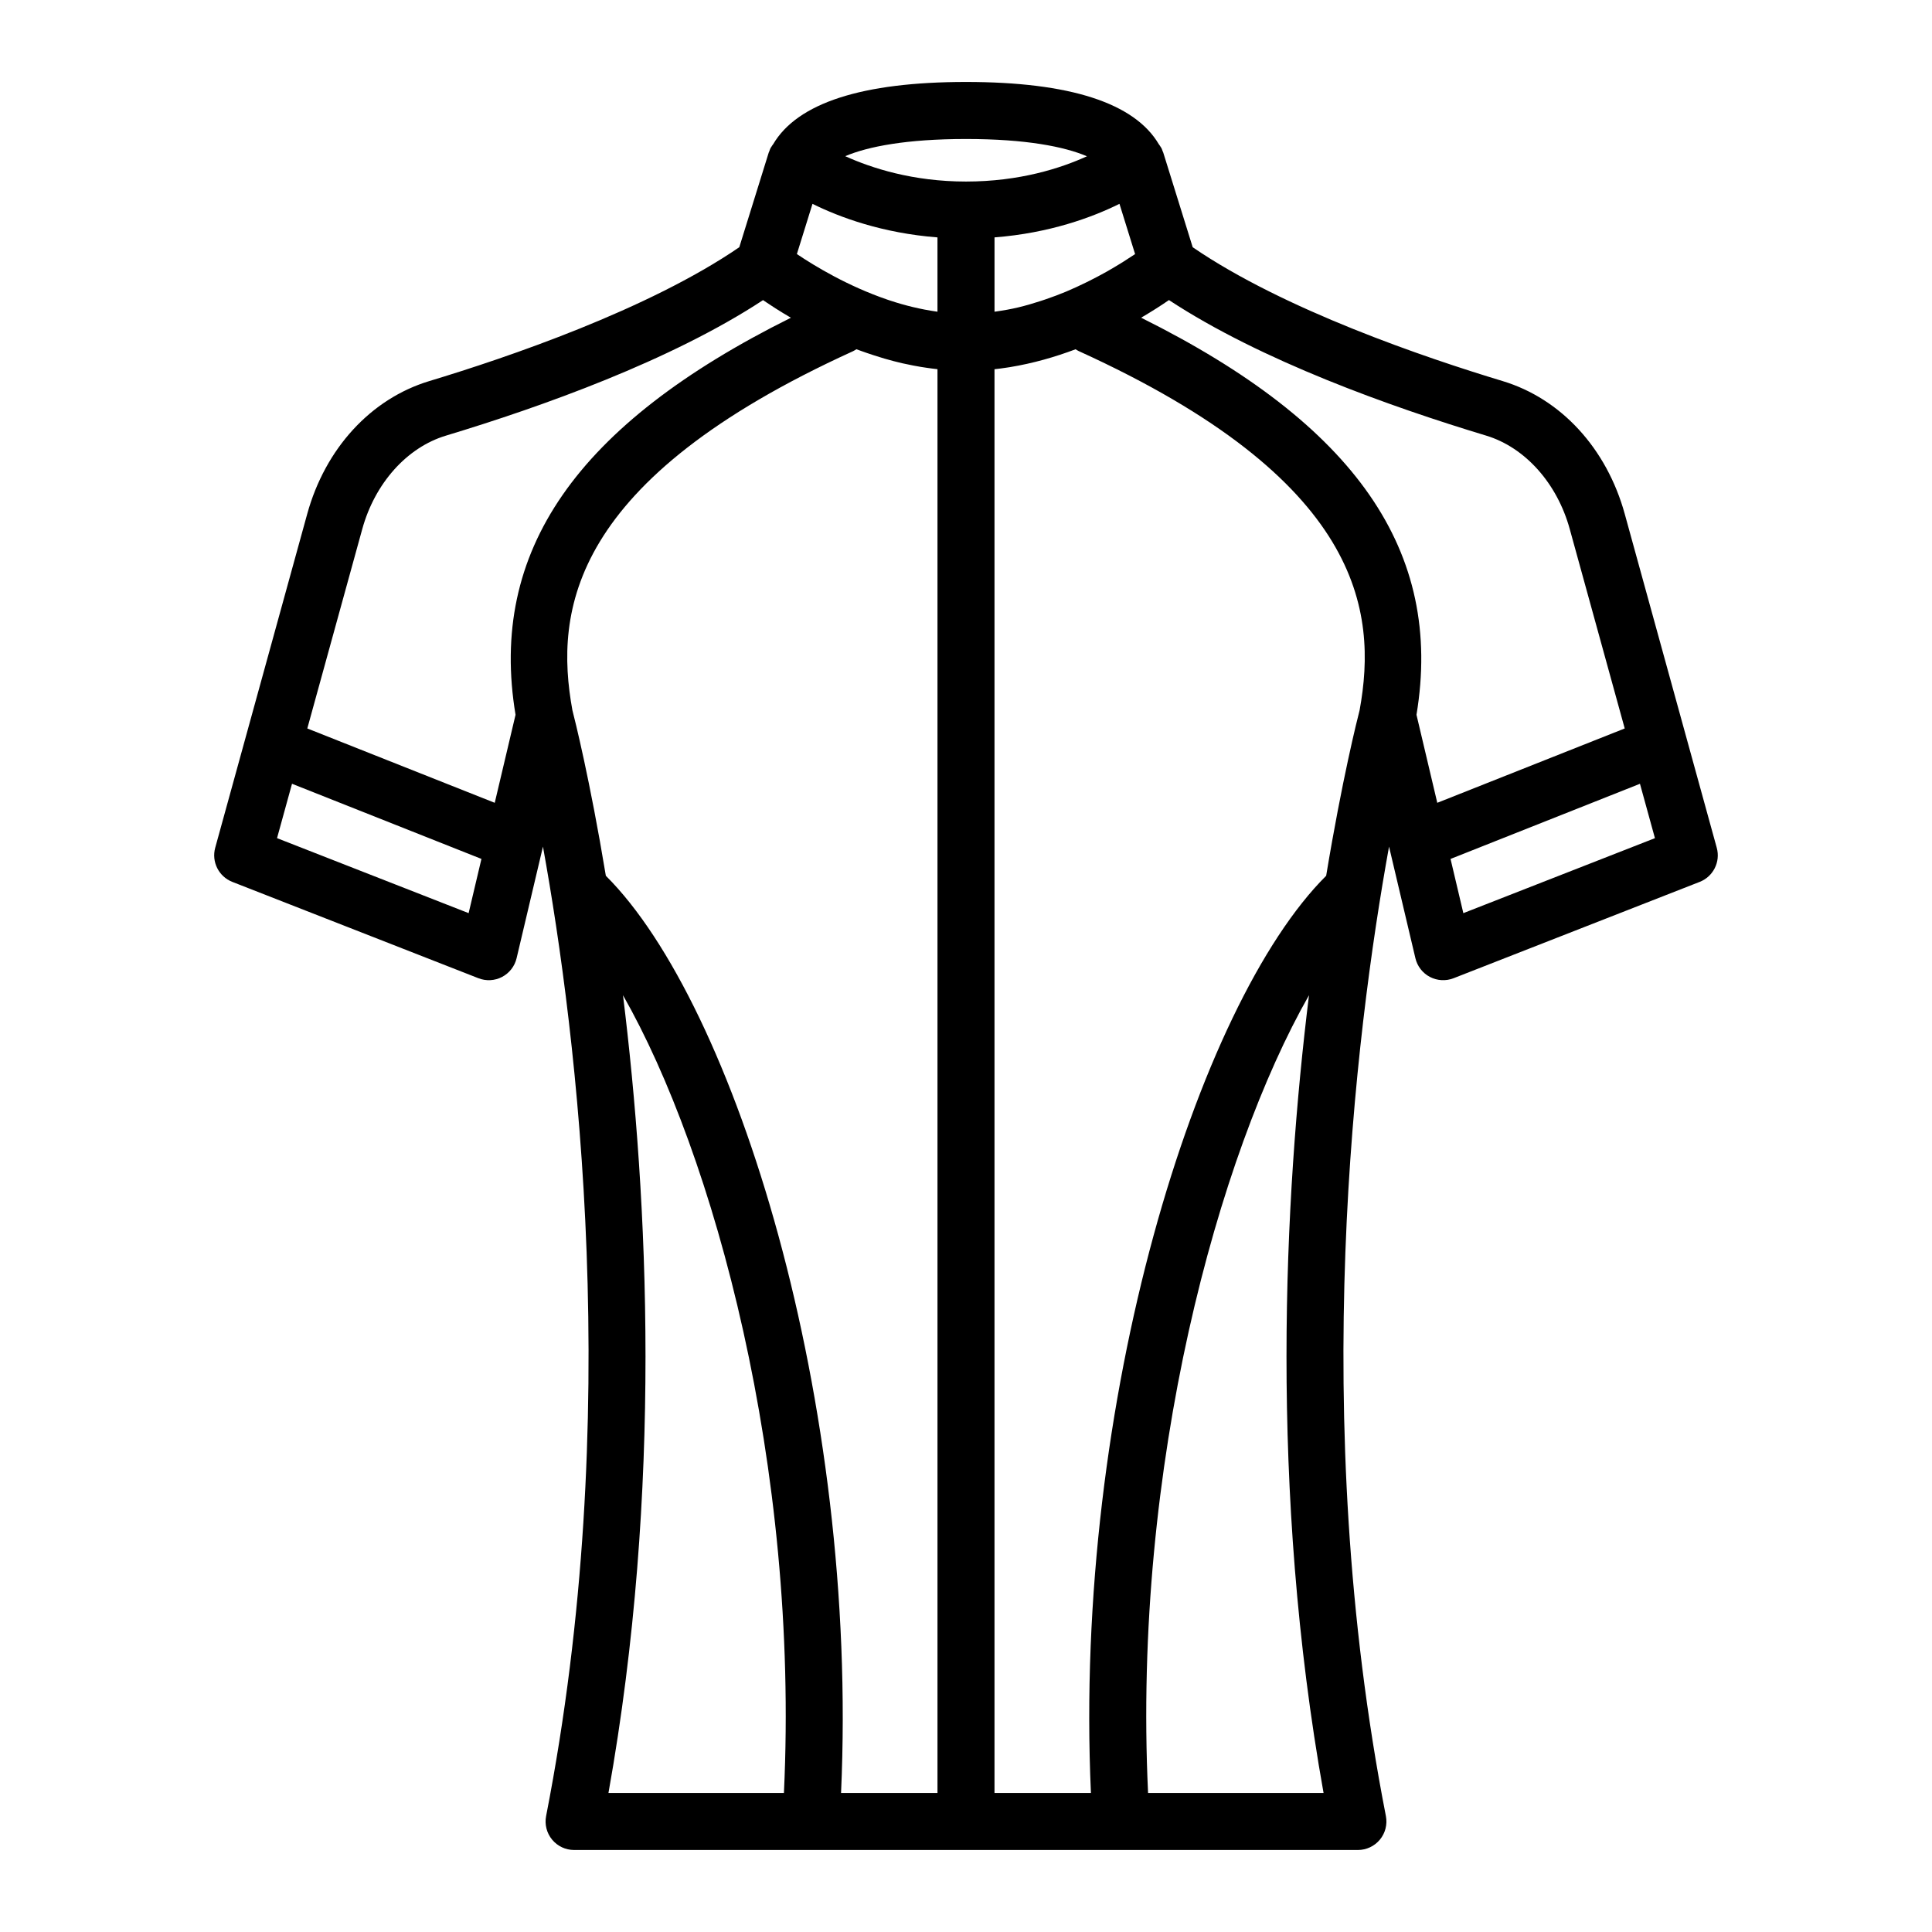
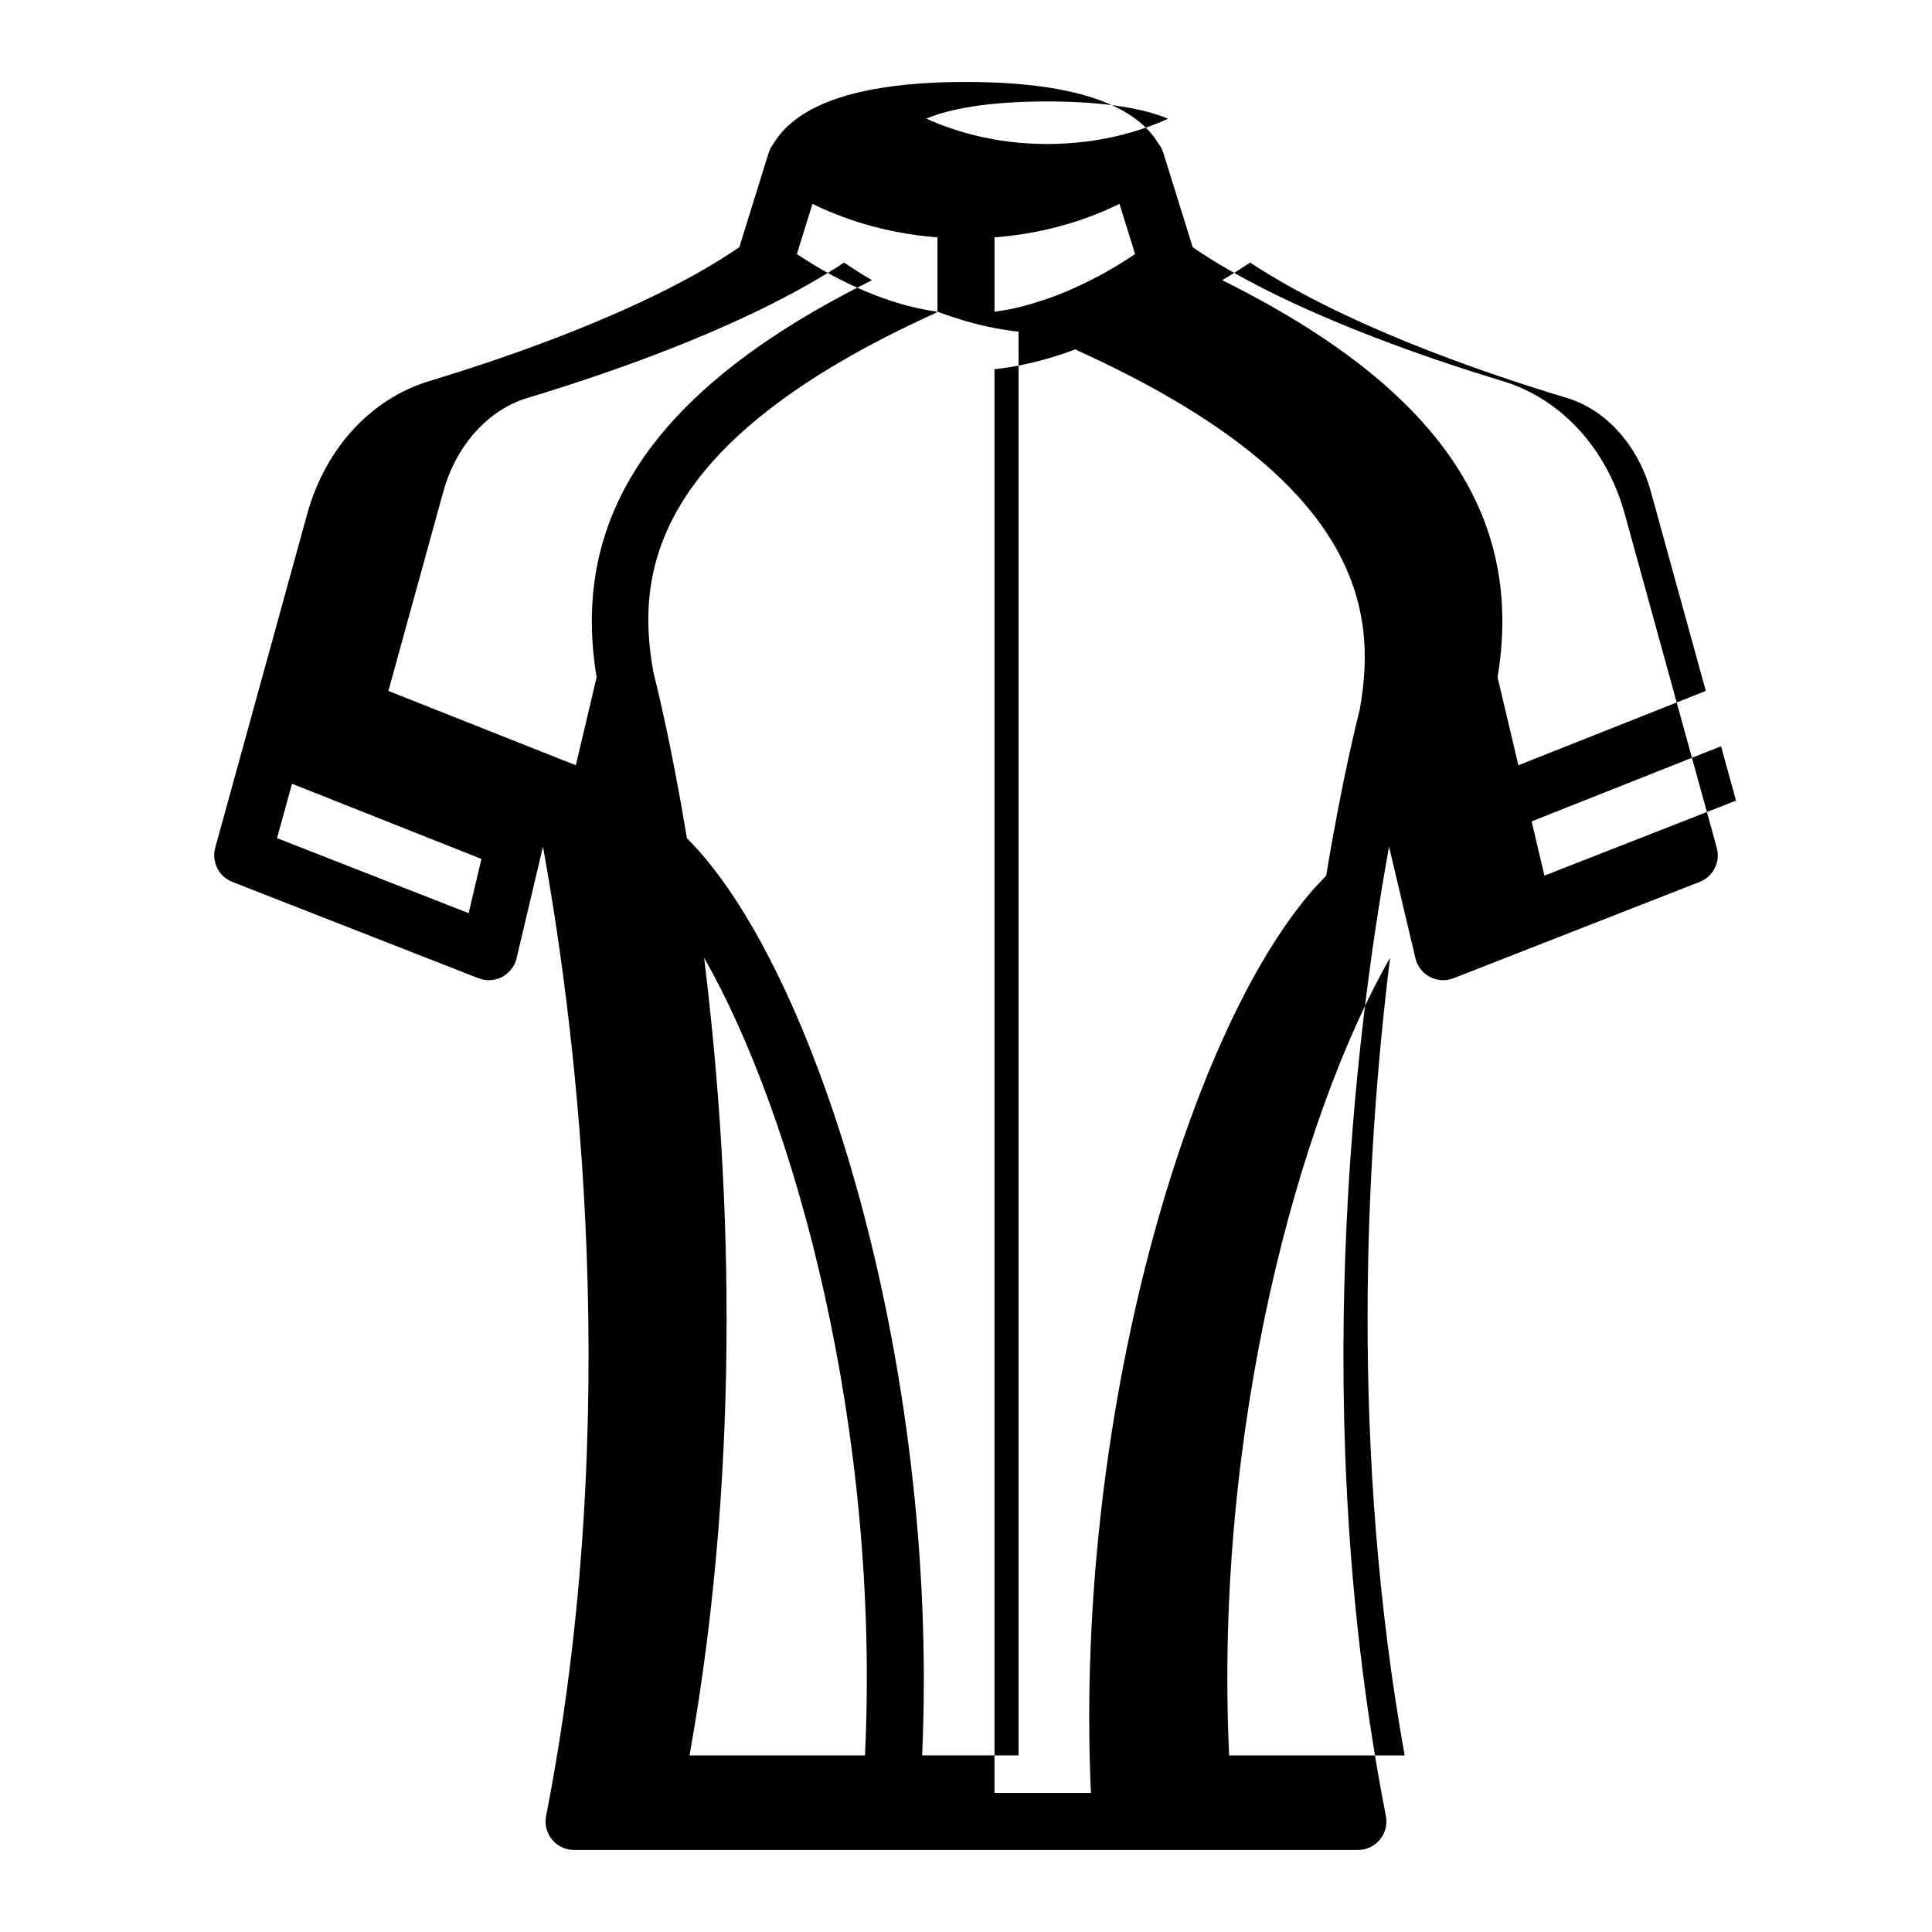
<svg xmlns="http://www.w3.org/2000/svg" fill="#000000" width="800px" height="800px" version="1.1" viewBox="144 144 512 512">
-   <path d="m205.57 377.71 65.223 25.531c2.035 0.797 4.324 0.672 6.262-0.344 1.941-1.02 3.344-2.828 3.848-4.957l6.988-29.578c9.055 50.004 21.52 151.01 0.836 256.9-0.434 2.215 0.145 4.508 1.582 6.254 1.438 1.742 3.57 2.75 5.836 2.75h207.71c2.258 0 4.398-1.008 5.836-2.75 1.438-1.742 2.016-4.035 1.582-6.254-20.68-105.89-8.223-206.89 0.836-256.9l6.988 29.578c0.504 2.133 1.906 3.941 3.848 4.957 1.941 1.012 4.227 1.137 6.262 0.344l65.223-25.531c3.602-1.41 5.562-5.316 4.527-9.043l-24.383-88.465c-4.793-17.383-16.895-30.547-32.363-35.215-20.559-6.207-58.023-18.941-82.133-35.469l-7.805-25.086c-0.039-0.125-0.117-0.23-0.156-0.352-0.102-0.277-0.188-0.559-0.324-0.832-0.039-0.082-0.109-0.145-0.152-0.227-0.156-0.281-0.348-0.539-0.539-0.797-6.434-10.922-23.547-16.504-51.105-16.504s-44.672 5.582-51.105 16.5c-0.191 0.258-0.383 0.516-0.539 0.797-0.039 0.082-0.109 0.145-0.152 0.227-0.137 0.273-0.223 0.555-0.324 0.832-0.047 0.121-0.121 0.227-0.156 0.352l-7.801 25.086c-24.102 16.523-61.566 29.262-82.133 35.469-15.477 4.672-27.578 17.836-32.371 35.215l-24.383 88.465c-1.023 3.727 0.93 7.633 4.539 9.047zm62.621 8.281-50.773-19.875 3.969-14.41 50.199 19.914zm172.48-187.97 4.141 13.312c-0.016 0.012-0.02 0.016-0.035 0.023-0.852 0.574-1.863 1.23-2.938 1.91-0.266 0.172-0.551 0.344-0.832 0.52-1.113 0.684-2.309 1.402-3.606 2.137-0.086 0.051-0.16 0.098-0.246 0.141-1.352 0.762-2.832 1.535-4.359 2.309-0.371 0.188-0.754 0.371-1.137 0.562-1.559 0.762-3.176 1.516-4.875 2.231-0.066 0.023-0.125 0.055-0.191 0.086-1.727 0.727-3.543 1.402-5.391 2.039-0.457 0.16-0.926 0.312-1.395 0.465-1.879 0.609-3.793 1.184-5.762 1.656-0.039 0.012-0.082 0.023-0.125 0.035-1.977 0.473-4.004 0.828-6.051 1.117-0.102 0.016-0.207 0.023-0.309 0.039v-19.695c14.605-1.129 25.914-5.324 33.109-8.887zm-10.762 39.035c74.988 34.117 79.215 68.75 74.402 95.16-0.605 2.332-4.625 18.262-8.863 43.871-34.203 34.043-67.031 139.34-62.34 243.06h-25.555v-377.3c1.039-0.109 2.062-0.25 3.082-0.402 0.324-0.051 0.645-0.098 0.969-0.145 6.184-1.012 12.066-2.711 17.438-4.742 0.281 0.172 0.555 0.359 0.867 0.5zm-37.469-10.453c-0.074-0.012-0.156-0.02-0.23-0.031-4.258-0.605-8.398-1.621-12.305-2.918-0.238-0.082-0.48-0.156-0.715-0.238-10.43-3.559-19.164-8.828-24.008-12.09l4.137-13.305c7.199 3.566 18.512 7.758 33.121 8.891zm-21.488 9.949c0.465 0.176 0.941 0.344 1.41 0.508 0.465 0.168 0.934 0.332 1.402 0.492 1.117 0.387 2.254 0.75 3.41 1.102 0.406 0.125 0.812 0.258 1.23 0.379 1.547 0.449 3.125 0.867 4.731 1.238 0.289 0.066 0.578 0.117 0.871 0.18 1.324 0.293 2.672 0.555 4.031 0.781 0.527 0.09 1.059 0.168 1.586 0.242 0.938 0.137 1.875 0.262 2.82 0.363v377.31h-25.555c4.691-103.72-28.137-209.02-62.332-243.06-4.238-25.609-8.262-41.539-8.863-43.871-4.812-26.406-0.586-61.035 74.402-95.16 0.301-0.141 0.574-0.328 0.855-0.504zm-61.852 171.19c24.047 42.164 46.742 124.85 42.648 211.41h-46.5c14.387-80.5 10.508-157.43 3.852-211.41zm139.15 211.41c-4.098-86.559 18.602-169.24 42.648-211.41-6.656 53.984-10.531 130.91 3.859 211.41zm83.551-233.16-3.394-14.367 50.199-19.914 3.969 14.41zm28.199-101.78 14.566 52.836-49.672 19.703-5.512-23.328c7.195-43.262-16.066-76.934-72.973-105.23 2.938-1.719 5.445-3.34 7.375-4.672 24.359 16.016 58.758 28.285 84.055 35.918 10.312 3.121 18.809 12.605 22.16 24.77zm-127.95-98.797c-6.887 3.144-17.824 6.695-32.051 6.695-14.078 0-25.055-3.57-32.004-6.723 6.004-2.555 16.297-4.555 32.004-4.555 15.754 0 26.062 2.016 32.051 4.582zm-192.05 98.797c3.352-12.16 11.844-21.648 22.164-24.762 25.297-7.637 59.695-19.906 84.051-35.918 0.141 0.098 0.309 0.207 0.453 0.309 0.16 0.109 0.332 0.223 0.504 0.336 0.59 0.398 1.219 0.812 1.895 1.246 0.203 0.133 0.395 0.25 0.598 0.387 1.195 0.762 2.508 1.562 3.93 2.394-56.906 28.289-80.172 61.957-72.973 105.22l-5.512 23.328-49.672-19.703z" />
+   <path d="m205.57 377.71 65.223 25.531c2.035 0.797 4.324 0.672 6.262-0.344 1.941-1.02 3.344-2.828 3.848-4.957l6.988-29.578c9.055 50.004 21.52 151.01 0.836 256.9-0.434 2.215 0.145 4.508 1.582 6.254 1.438 1.742 3.57 2.75 5.836 2.75h207.71c2.258 0 4.398-1.008 5.836-2.75 1.438-1.742 2.016-4.035 1.582-6.254-20.68-105.89-8.223-206.89 0.836-256.9l6.988 29.578c0.504 2.133 1.906 3.941 3.848 4.957 1.941 1.012 4.227 1.137 6.262 0.344l65.223-25.531c3.602-1.41 5.562-5.316 4.527-9.043l-24.383-88.465c-4.793-17.383-16.895-30.547-32.363-35.215-20.559-6.207-58.023-18.941-82.133-35.469l-7.805-25.086c-0.039-0.125-0.117-0.23-0.156-0.352-0.102-0.277-0.188-0.559-0.324-0.832-0.039-0.082-0.109-0.145-0.152-0.227-0.156-0.281-0.348-0.539-0.539-0.797-6.434-10.922-23.547-16.504-51.105-16.504s-44.672 5.582-51.105 16.5c-0.191 0.258-0.383 0.516-0.539 0.797-0.039 0.082-0.109 0.145-0.152 0.227-0.137 0.273-0.223 0.555-0.324 0.832-0.047 0.121-0.121 0.227-0.156 0.352l-7.801 25.086c-24.102 16.523-61.566 29.262-82.133 35.469-15.477 4.672-27.578 17.836-32.371 35.215l-24.383 88.465c-1.023 3.727 0.93 7.633 4.539 9.047zm62.621 8.281-50.773-19.875 3.969-14.41 50.199 19.914zm172.48-187.97 4.141 13.312c-0.016 0.012-0.02 0.016-0.035 0.023-0.852 0.574-1.863 1.23-2.938 1.91-0.266 0.172-0.551 0.344-0.832 0.52-1.113 0.684-2.309 1.402-3.606 2.137-0.086 0.051-0.16 0.098-0.246 0.141-1.352 0.762-2.832 1.535-4.359 2.309-0.371 0.188-0.754 0.371-1.137 0.562-1.559 0.762-3.176 1.516-4.875 2.231-0.066 0.023-0.125 0.055-0.191 0.086-1.727 0.727-3.543 1.402-5.391 2.039-0.457 0.16-0.926 0.312-1.395 0.465-1.879 0.609-3.793 1.184-5.762 1.656-0.039 0.012-0.082 0.023-0.125 0.035-1.977 0.473-4.004 0.828-6.051 1.117-0.102 0.016-0.207 0.023-0.309 0.039v-19.695c14.605-1.129 25.914-5.324 33.109-8.887zm-10.762 39.035c74.988 34.117 79.215 68.75 74.402 95.16-0.605 2.332-4.625 18.262-8.863 43.871-34.203 34.043-67.031 139.34-62.34 243.06h-25.555v-377.3c1.039-0.109 2.062-0.25 3.082-0.402 0.324-0.051 0.645-0.098 0.969-0.145 6.184-1.012 12.066-2.711 17.438-4.742 0.281 0.172 0.555 0.359 0.867 0.5zm-37.469-10.453c-0.074-0.012-0.156-0.02-0.23-0.031-4.258-0.605-8.398-1.621-12.305-2.918-0.238-0.082-0.48-0.156-0.715-0.238-10.43-3.559-19.164-8.828-24.008-12.09l4.137-13.305c7.199 3.566 18.512 7.758 33.121 8.891zc0.465 0.176 0.941 0.344 1.41 0.508 0.465 0.168 0.934 0.332 1.402 0.492 1.117 0.387 2.254 0.75 3.41 1.102 0.406 0.125 0.812 0.258 1.23 0.379 1.547 0.449 3.125 0.867 4.731 1.238 0.289 0.066 0.578 0.117 0.871 0.18 1.324 0.293 2.672 0.555 4.031 0.781 0.527 0.09 1.059 0.168 1.586 0.242 0.938 0.137 1.875 0.262 2.82 0.363v377.31h-25.555c4.691-103.72-28.137-209.02-62.332-243.06-4.238-25.609-8.262-41.539-8.863-43.871-4.812-26.406-0.586-61.035 74.402-95.16 0.301-0.141 0.574-0.328 0.855-0.504zm-61.852 171.19c24.047 42.164 46.742 124.85 42.648 211.41h-46.5c14.387-80.5 10.508-157.43 3.852-211.41zm139.15 211.41c-4.098-86.559 18.602-169.24 42.648-211.41-6.656 53.984-10.531 130.91 3.859 211.41zm83.551-233.16-3.394-14.367 50.199-19.914 3.969 14.41zm28.199-101.78 14.566 52.836-49.672 19.703-5.512-23.328c7.195-43.262-16.066-76.934-72.973-105.23 2.938-1.719 5.445-3.34 7.375-4.672 24.359 16.016 58.758 28.285 84.055 35.918 10.312 3.121 18.809 12.605 22.16 24.77zm-127.95-98.797c-6.887 3.144-17.824 6.695-32.051 6.695-14.078 0-25.055-3.57-32.004-6.723 6.004-2.555 16.297-4.555 32.004-4.555 15.754 0 26.062 2.016 32.051 4.582zm-192.05 98.797c3.352-12.16 11.844-21.648 22.164-24.762 25.297-7.637 59.695-19.906 84.051-35.918 0.141 0.098 0.309 0.207 0.453 0.309 0.16 0.109 0.332 0.223 0.504 0.336 0.59 0.398 1.219 0.812 1.895 1.246 0.203 0.133 0.395 0.25 0.598 0.387 1.195 0.762 2.508 1.562 3.93 2.394-56.906 28.289-80.172 61.957-72.973 105.22l-5.512 23.328-49.672-19.703z" />
</svg>